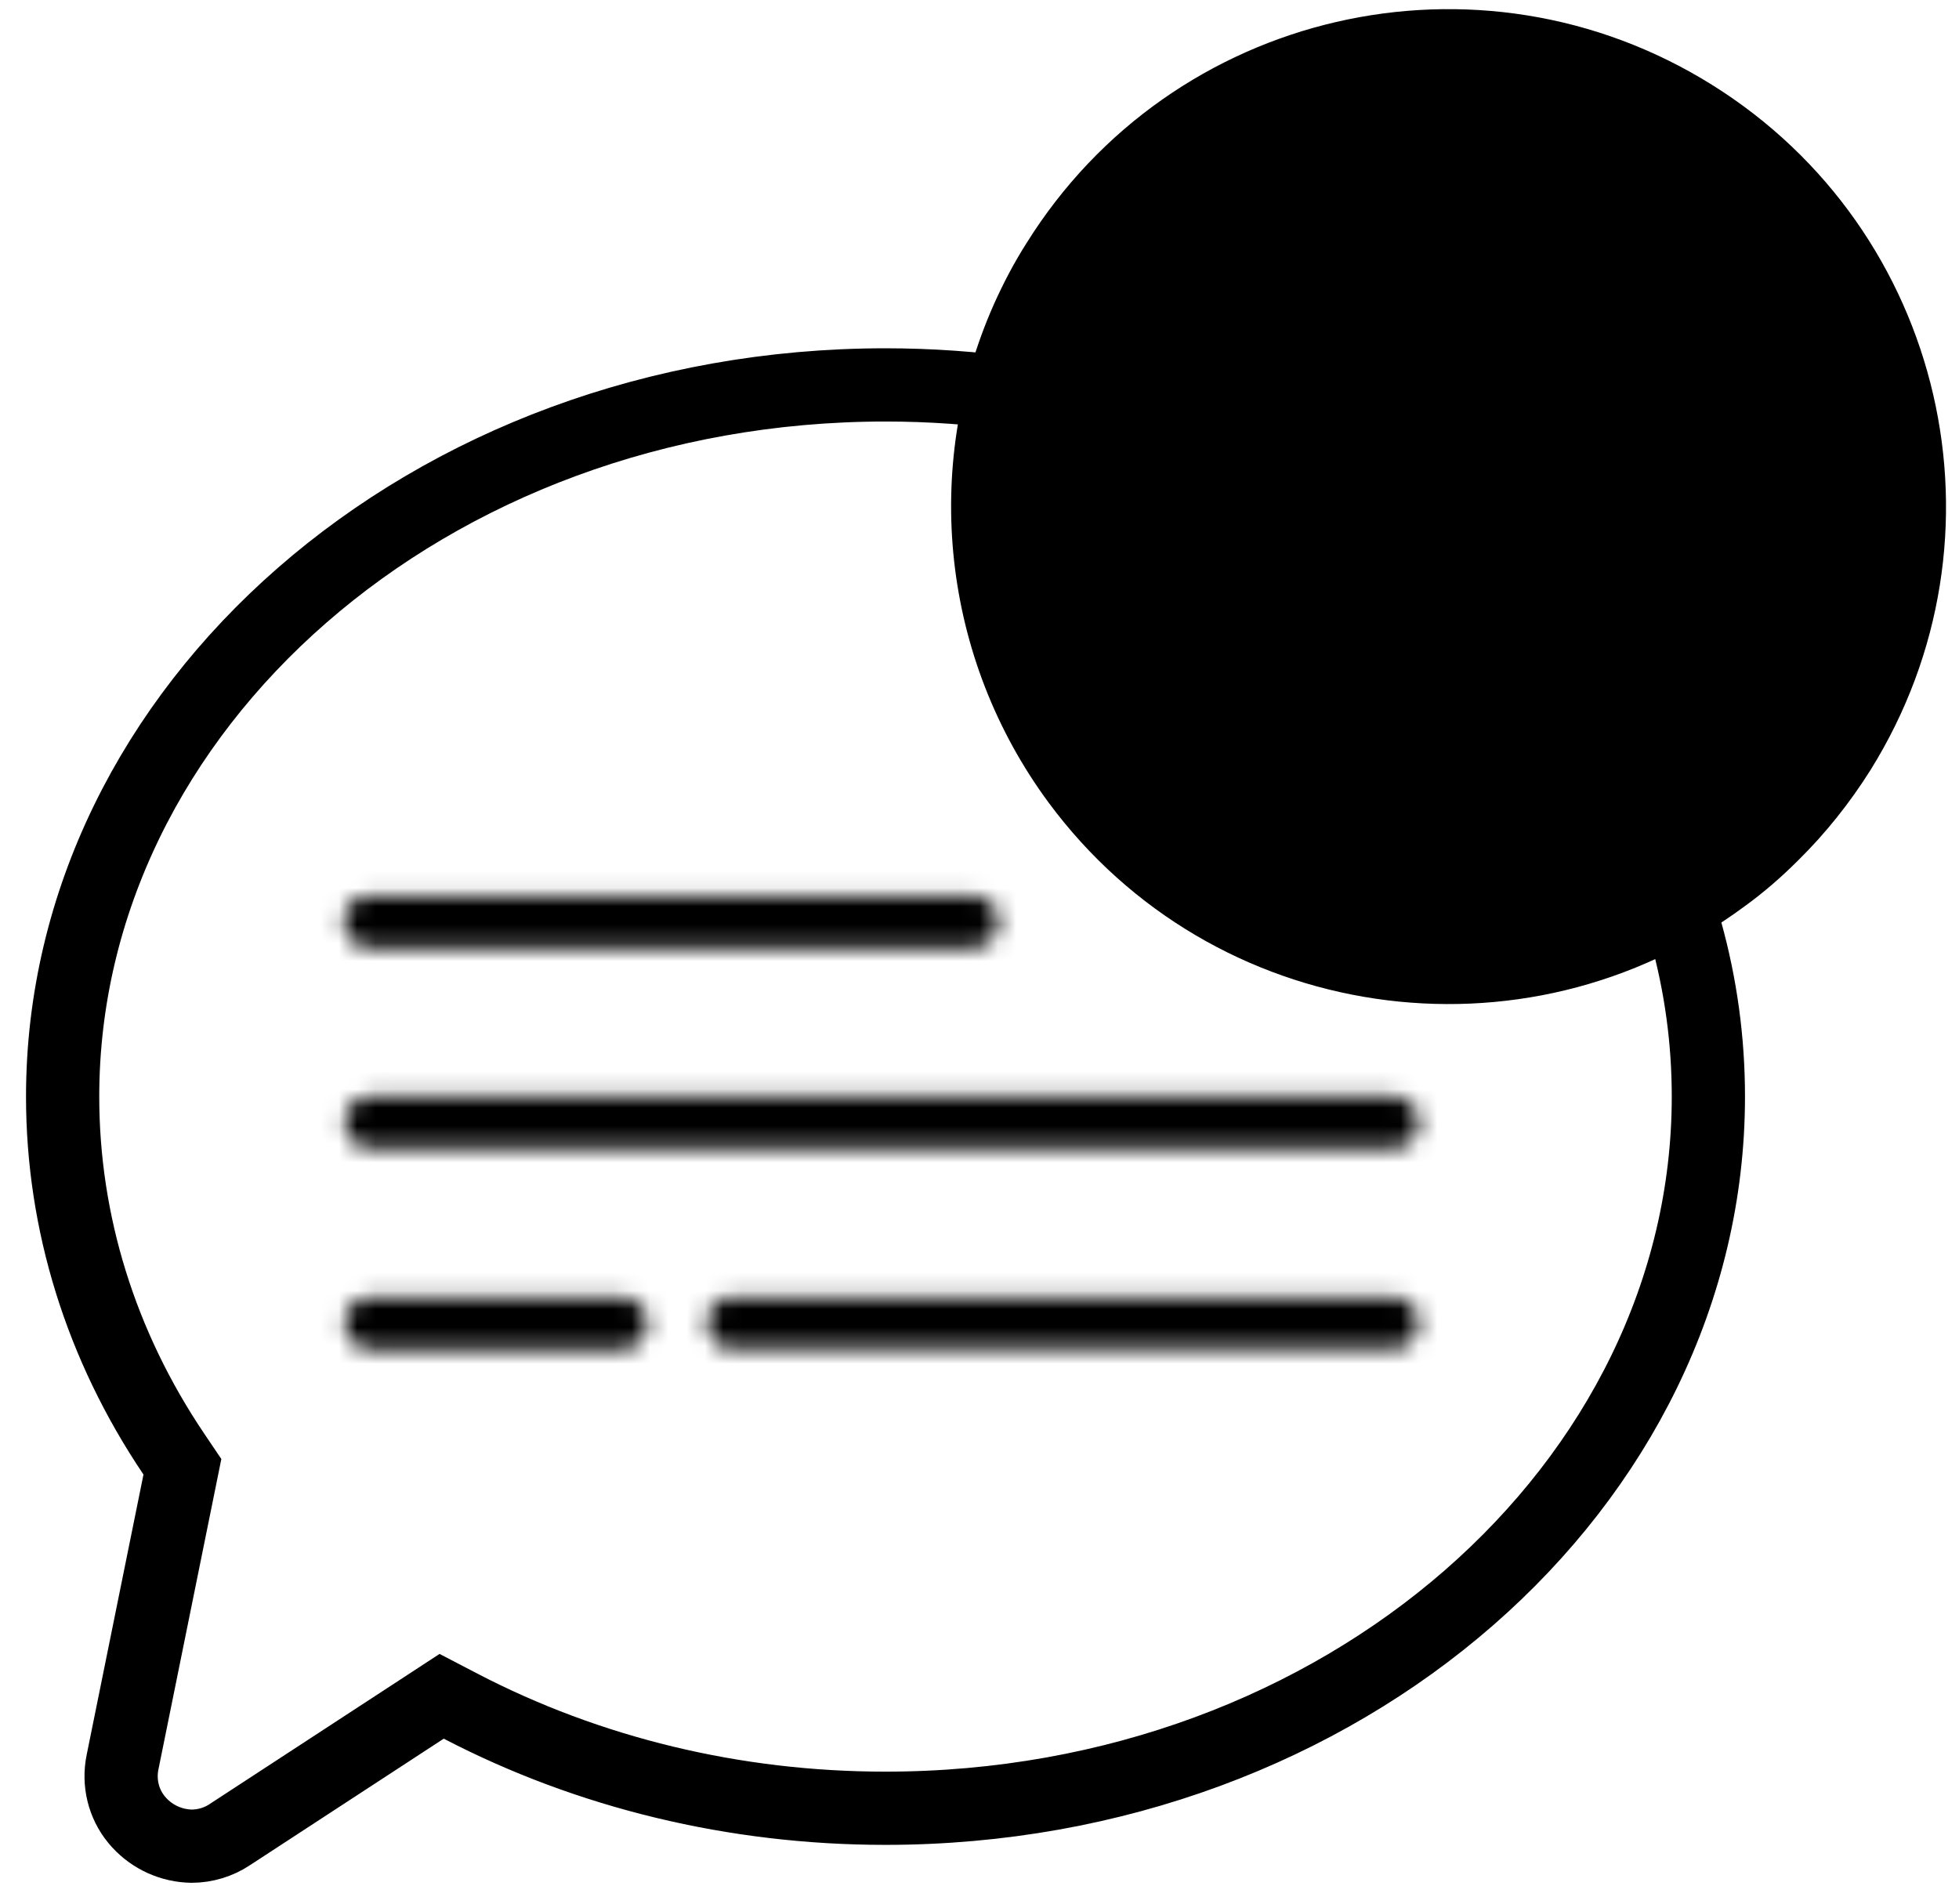
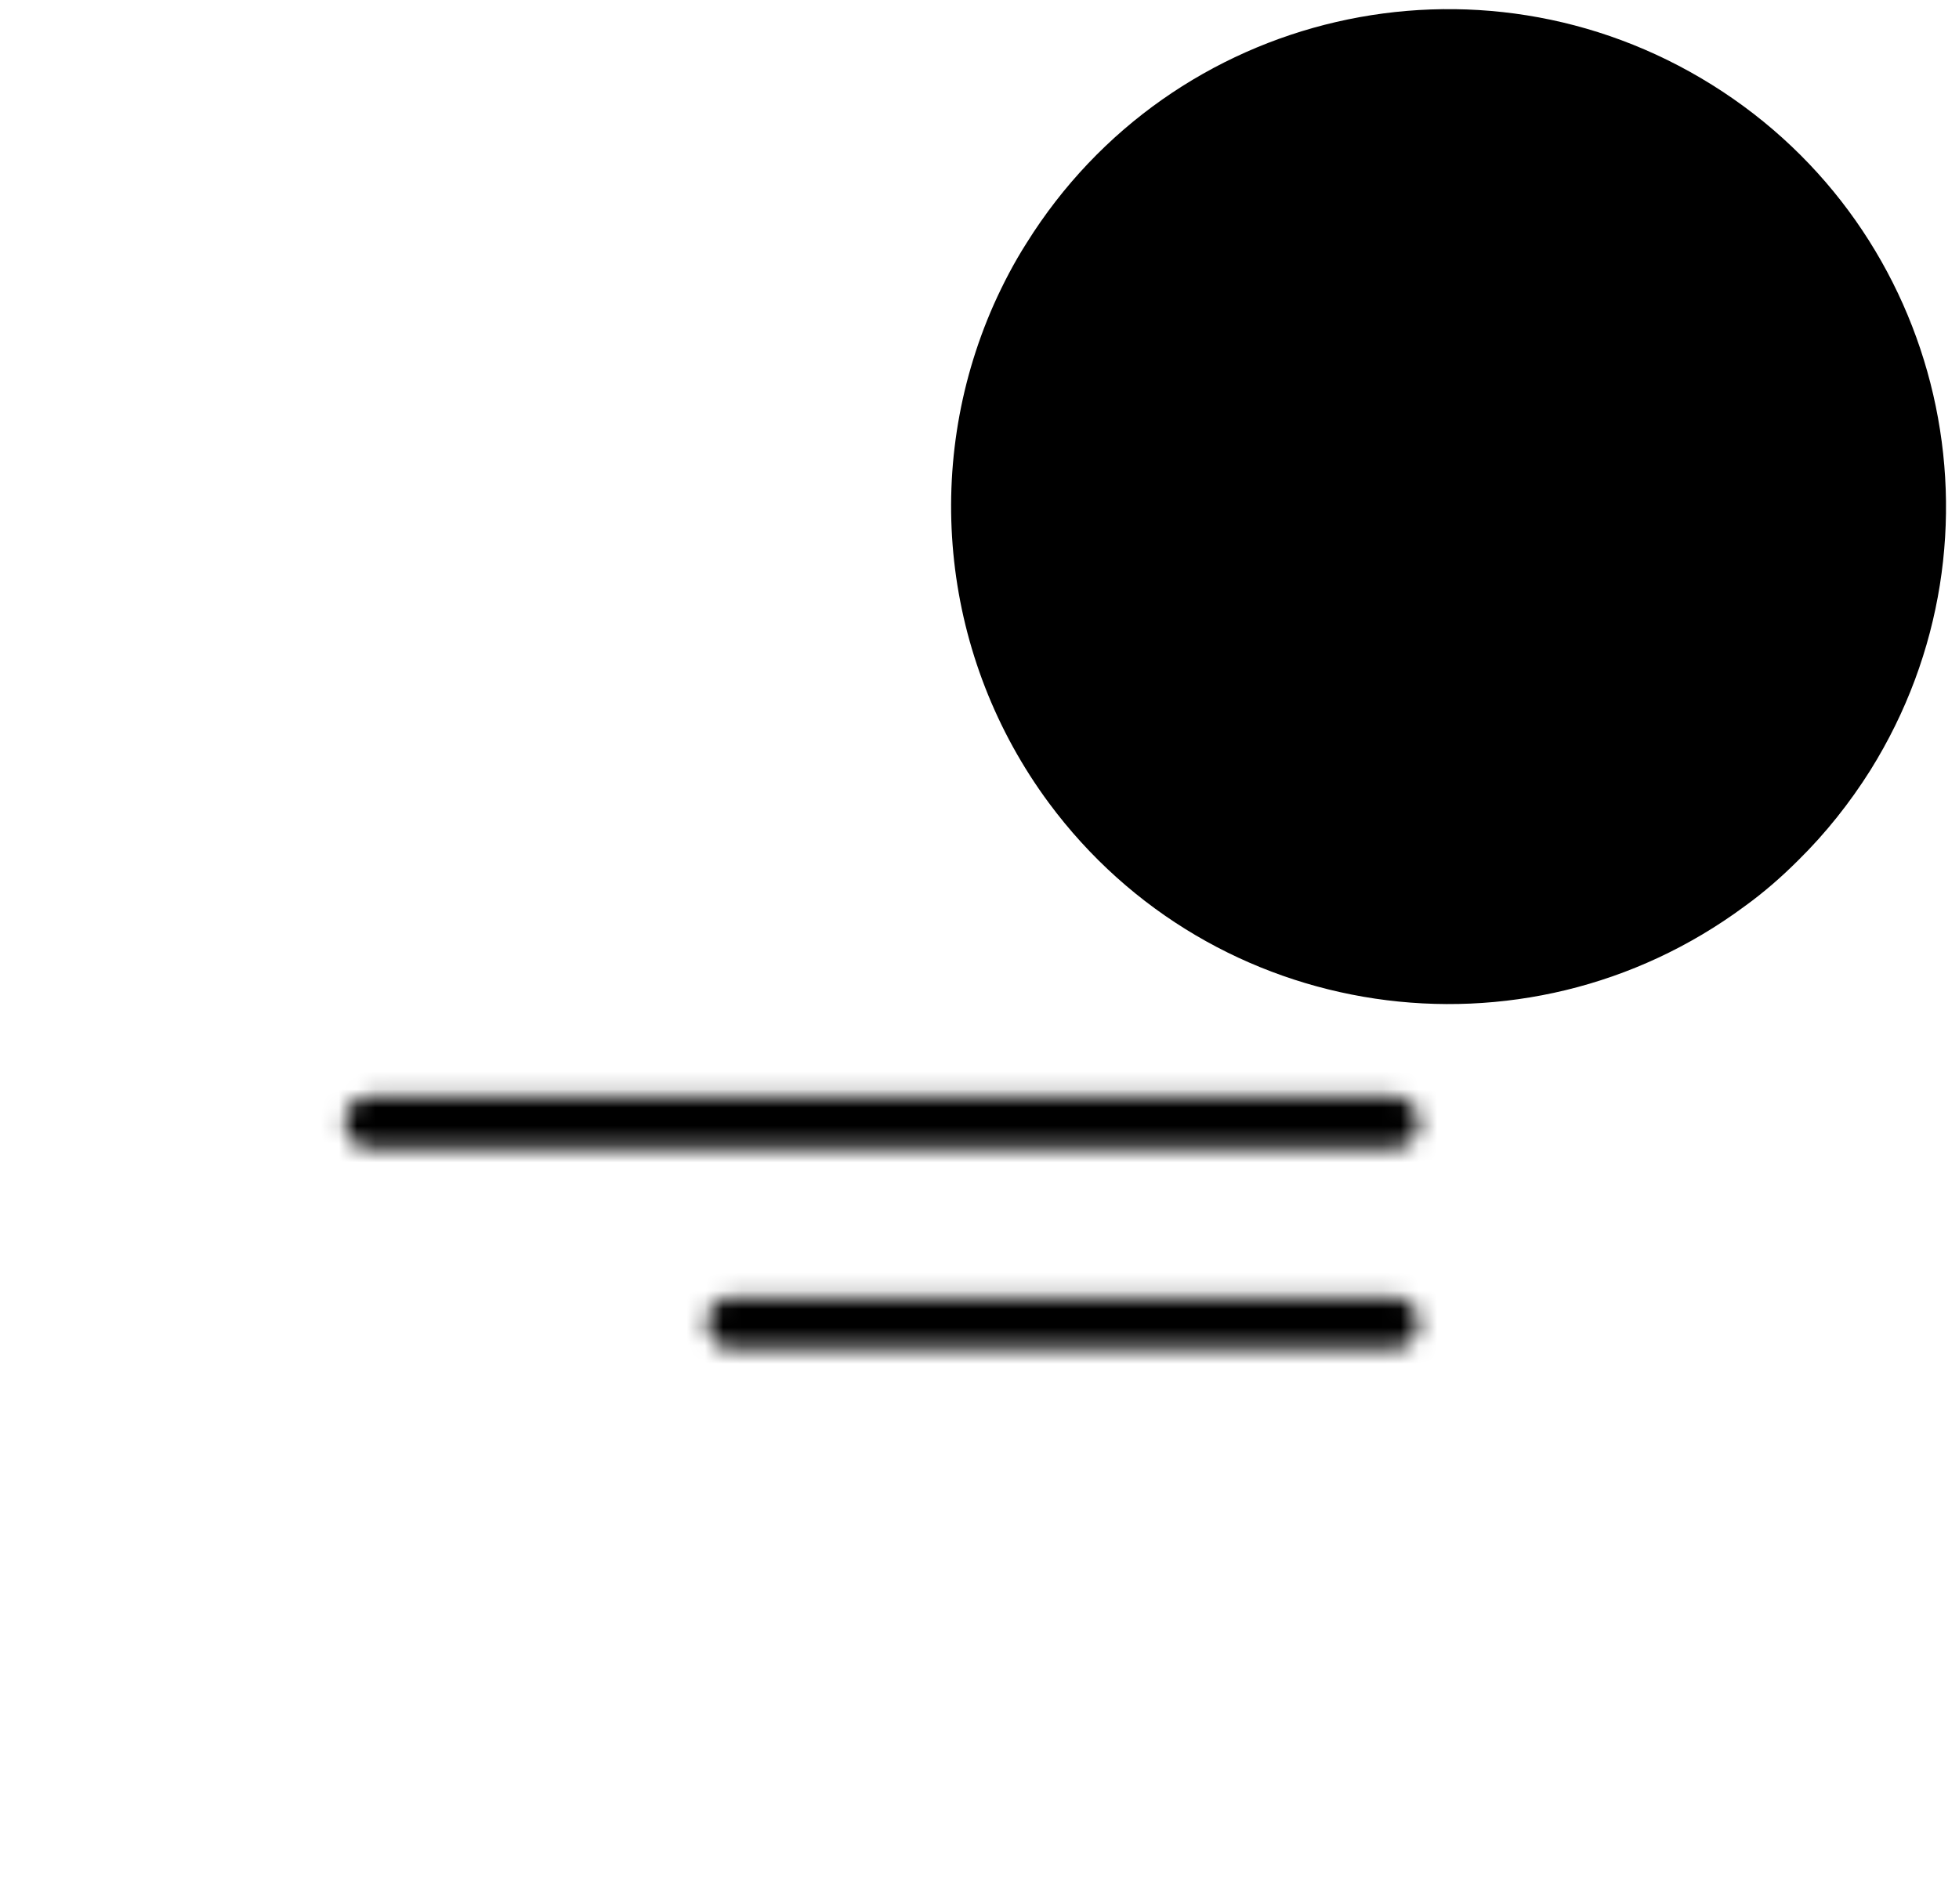
<svg xmlns="http://www.w3.org/2000/svg" width="107" height="104" viewBox="0 0 107 104" fill="none">
  <g clip-path="url(#clip0_665_458)">
    <mask id="path-1-inside-1_665_458" fill="white">
-       <path d="M33.987 70.855H20.21C19.421 70.875 18.789 71.544 18.828 72.334C18.849 73.084 19.46 73.695 20.21 73.716H33.987C34.777 73.695 35.409 73.026 35.37 72.237C35.349 71.487 34.738 70.875 33.987 70.855Z" />
-     </mask>
-     <path d="M33.987 70.855L34.071 67.856L34.029 67.855H33.987V70.855ZM20.21 70.855V67.855H20.171L20.132 67.856L20.21 70.855ZM18.828 72.334L21.827 72.251L21.826 72.218L21.824 72.185L18.828 72.334ZM20.21 73.716L20.127 76.715L20.169 76.716H20.21V73.716ZM33.987 73.716V76.716H34.027L34.066 76.715L33.987 73.716ZM35.37 72.237L32.371 72.32L32.372 72.353L32.374 72.386L35.37 72.237ZM33.987 70.855V67.855H20.21V70.855V73.855H33.987V70.855ZM20.21 70.855L20.132 67.856C17.692 67.92 15.707 69.978 15.832 72.483L18.828 72.334L21.824 72.185C21.87 73.111 21.15 73.831 20.289 73.853L20.21 70.855ZM18.828 72.334L15.829 72.417C15.894 74.758 17.786 76.65 20.127 76.715L20.21 73.716L20.294 70.717C21.135 70.74 21.804 71.409 21.827 72.251L18.828 72.334ZM20.21 73.716V76.716H33.987V73.716V70.716H20.21V73.716ZM33.987 73.716L34.066 76.715C36.506 76.651 38.491 74.593 38.366 72.088L35.37 72.237L32.374 72.386C32.328 71.459 33.048 70.74 33.909 70.717L33.987 73.716ZM35.37 72.237L38.369 72.154C38.304 69.812 36.412 67.921 34.071 67.856L33.987 70.855L33.904 73.853C33.063 73.83 32.394 73.162 32.371 72.32L35.37 72.237Z" fill="black" style="fill:black;fill-opacity:1;" mask="url(#path-1-inside-1_665_458)" />
+       </mask>
    <mask id="path-3-inside-2_665_458" fill="white">
      <path d="M76.126 70.834H40.087C39.298 70.813 38.626 71.427 38.608 72.216C38.589 73.005 39.201 73.677 39.99 73.695H76.108C76.897 73.674 77.53 73.005 77.49 72.216C77.47 71.466 76.879 70.873 76.129 70.834H76.126Z" />
    </mask>
    <path d="M40.087 70.834L40.008 73.832L40.047 73.834H40.087V70.834ZM39.99 73.695L39.92 76.694L39.955 76.695H39.99V73.695ZM76.108 73.695V76.695H76.147L76.187 76.694L76.108 73.695ZM77.49 72.216L74.492 72.299L74.492 72.332L74.494 72.365L77.49 72.216ZM76.129 70.834L76.285 67.838L76.207 67.834H76.129V70.834ZM76.126 70.834V67.834H40.087V70.834V73.834H76.126V70.834ZM40.087 70.834L40.166 67.835C37.788 67.772 35.667 69.627 35.608 72.146L38.608 72.216L41.607 72.286C41.585 73.227 40.808 73.853 40.008 73.832L40.087 70.834ZM38.608 72.216L35.608 72.146C35.553 74.509 37.393 76.635 39.92 76.694L39.99 73.695L40.06 70.696C41.008 70.718 41.625 71.501 41.607 72.286L38.608 72.216ZM39.99 73.695V76.695H76.108V73.695V70.695H39.99V73.695ZM76.108 73.695L76.187 76.694C78.626 76.63 80.611 74.572 80.487 72.067L77.49 72.216L74.494 72.365C74.448 71.439 75.168 70.719 76.029 70.696L76.108 73.695ZM77.49 72.216L80.489 72.133C80.424 69.785 78.562 67.957 76.285 67.838L76.129 70.834L75.972 73.829C75.195 73.789 74.515 73.147 74.492 72.299L77.49 72.216ZM76.129 70.834V67.834H76.126V70.834V73.834H76.129V70.834Z" fill="black" style="fill:black;fill-opacity:1;" mask="url(#path-3-inside-2_665_458)" />
    <mask id="path-5-inside-3_665_458" fill="white">
-       <path d="M20.25 51.788H53.112C53.901 51.788 54.552 51.137 54.552 50.348C54.552 49.559 53.901 48.908 53.112 48.908H20.21C19.421 48.908 18.77 49.559 18.77 50.348V50.447C18.831 51.218 19.481 51.79 20.25 51.79V51.788Z" />
-     </mask>
+       </mask>
    <path d="M20.25 51.788V48.788H17.25V51.788H20.25ZM18.77 50.447H15.771V50.564L15.78 50.68L18.77 50.447ZM20.25 51.79V54.79H23.25V51.79H20.25ZM20.25 51.788V54.788H53.112V51.788V48.788H20.25V51.788ZM53.112 51.788V54.788C55.558 54.788 57.552 52.794 57.552 50.348H54.552H51.552C51.552 49.48 52.244 48.788 53.112 48.788V51.788ZM54.552 50.348H57.552C57.552 47.902 55.558 45.908 53.112 45.908V48.908V51.908C52.244 51.908 51.552 51.216 51.552 50.348H54.552ZM53.112 48.908V45.908H20.21V48.908V51.908H53.112V48.908ZM20.21 48.908V45.908C17.764 45.908 15.771 47.902 15.771 50.348H18.77H21.77C21.77 51.216 21.078 51.908 20.21 51.908V48.908ZM18.77 50.348H15.771V50.447H18.77H21.77V50.348H18.77ZM18.77 50.447L15.78 50.68C15.967 53.089 17.992 54.79 20.25 54.79V51.79V48.79C20.97 48.79 21.694 49.347 21.762 50.214L18.77 50.447ZM20.25 51.79H23.25V51.788H20.25H17.25V51.79H20.25Z" fill="black" style="fill:black;fill-opacity:1;" mask="url(#path-5-inside-3_665_458)" />
    <mask id="path-7-inside-4_665_458" fill="white">
      <path d="M76.126 59.879H20.21C19.421 59.899 18.789 60.569 18.828 61.358C18.849 62.108 19.46 62.719 20.21 62.74H76.126C76.916 62.719 77.548 62.05 77.509 61.261C77.47 60.511 76.876 59.899 76.126 59.879Z" />
    </mask>
    <path d="M76.126 59.879L76.21 56.88L76.168 56.879H76.126V59.879ZM20.21 59.879V56.879H20.171L20.132 56.88L20.21 59.879ZM18.828 61.358L21.827 61.275L21.826 61.242L21.824 61.209L18.828 61.358ZM20.21 62.74L20.127 65.739L20.169 65.74H20.21V62.74ZM76.126 62.74V65.74H76.166L76.205 65.739L76.126 62.74ZM77.509 61.261L80.505 61.112L80.505 61.104L77.509 61.261ZM76.126 59.879V56.879H20.21V59.879V62.879H76.126V59.879ZM20.21 59.879L20.132 56.88C17.692 56.944 15.707 59.002 15.832 61.507L18.828 61.358L21.824 61.209C21.87 62.135 21.15 62.855 20.289 62.878L20.21 59.879ZM18.828 61.358L15.829 61.441C15.894 63.783 17.786 65.674 20.127 65.739L20.21 62.74L20.294 59.741C21.135 59.765 21.804 60.433 21.827 61.275L18.828 61.358ZM20.21 62.74V65.74H76.126V62.74V59.74H20.21V62.74ZM76.126 62.74L76.205 65.739C78.645 65.675 80.63 63.617 80.505 61.112L77.509 61.261L74.513 61.41C74.466 60.484 75.187 59.764 76.048 59.741L76.126 62.74ZM77.509 61.261L80.505 61.104C80.389 58.885 78.614 56.946 76.21 56.88L76.126 59.879L76.043 62.877C75.139 62.852 74.55 62.137 74.513 61.418L77.509 61.261Z" fill="black" style="fill:black;fill-opacity:1;" mask="url(#path-7-inside-4_665_458)" />
-     <path d="M77.624 8.848C90.255 8.848 100.474 19.081 100.474 31.716V31.863C100.432 38.377 97.609 44.556 92.694 48.841L91.744 49.67L92.082 50.885C92.901 53.827 93.311 56.842 93.311 59.899C93.311 81.083 73.415 98.774 48.355 98.774C40.122 98.774 32.15 96.835 25.16 93.198L24.123 92.658L23.144 93.298L12.565 100.205L12.558 100.21L12.55 100.216C11.937 100.625 11.203 100.843 10.472 100.846C9.381 100.829 8.349 100.369 7.607 99.566L7.462 99.4C6.748 98.534 6.461 97.376 6.695 96.245L6.697 96.237L9.797 80.941L9.963 80.121L9.495 79.427C5.506 73.508 3.421 66.789 3.421 59.899C3.421 38.716 23.317 21.023 48.374 21.025C50.807 21.025 53.24 21.197 55.653 21.539L57.009 21.731L57.679 20.536C61.726 13.312 69.348 8.848 77.624 8.848Z" stroke="black" style="stroke:black;stroke-opacity:1;" stroke-width="4" stroke-miterlimit="10" />
    <path d="M95.29 49.506C83.232 58.432 66.212 55.914 57.286 43.856C51.466 35.982 50.317 25.588 54.279 16.637C54.794 15.488 55.38 14.361 56.065 13.286C64.011 0.545 80.763 -3.318 93.503 4.63C106.244 12.578 110.11 29.329 102.16 42.072C101.036 43.859 99.713 45.52 98.223 46.988C97.318 47.893 96.34 48.749 95.287 49.508L95.29 49.506Z" fill="#DFFFEB" style="fill:#DFFFEB;fill:color(display-p3 0.875 1 0.922);fill-opacity:1;" />
    <path d="M89.103 20.955L85.076 20.361L83.28 16.711C82.136 14.401 79.332 13.454 77.024 14.599C76.097 15.054 75.367 15.804 74.913 16.711L73.117 20.361L69.09 20.955C66.545 21.331 64.768 23.698 65.142 26.244C65.28 27.271 65.774 28.198 66.503 28.909L69.425 31.752L68.735 35.779C68.301 38.325 69.997 40.734 72.545 41.168C73.551 41.346 74.596 41.168 75.524 40.695L79.117 38.8L82.71 40.695C84.981 41.899 87.822 41.029 89.027 38.74C89.5 37.833 89.677 36.785 89.5 35.779L88.81 31.773L91.731 28.93C93.587 27.135 93.626 24.174 91.831 22.318C91.06 21.589 90.132 21.095 89.107 20.957L89.103 20.955ZM89.636 26.816L85.609 30.723L86.557 36.25C86.714 37.199 86.084 38.085 85.136 38.262C84.762 38.322 84.365 38.262 84.03 38.085L79.076 35.479L74.103 38.085C73.253 38.539 72.208 38.202 71.753 37.355C71.576 37.021 71.516 36.626 71.576 36.25L72.524 30.723L68.497 26.816C67.807 26.145 67.786 25.039 68.458 24.368C68.735 24.091 69.07 23.913 69.446 23.855L74.991 23.045L77.479 18.012C77.913 17.145 78.94 16.808 79.807 17.223C80.142 17.401 80.419 17.678 80.597 18.012L83.084 23.045L88.63 23.855C89.578 23.994 90.247 24.861 90.109 25.81C90.088 26.205 89.91 26.539 89.636 26.816Z" fill="#22C55E" style="fill:#22C55E;fill:color(display-p3 0.133 0.772 0.369);fill-opacity:1;" />
  </g>
  <defs>
    <clipPath id="clip0_665_458">
      <rect width="106.026" height="103.501" fill="white" style="fill:white;fill-opacity:1;" transform="translate(0.267 0.499)" />
    </clipPath>
  </defs>
</svg>